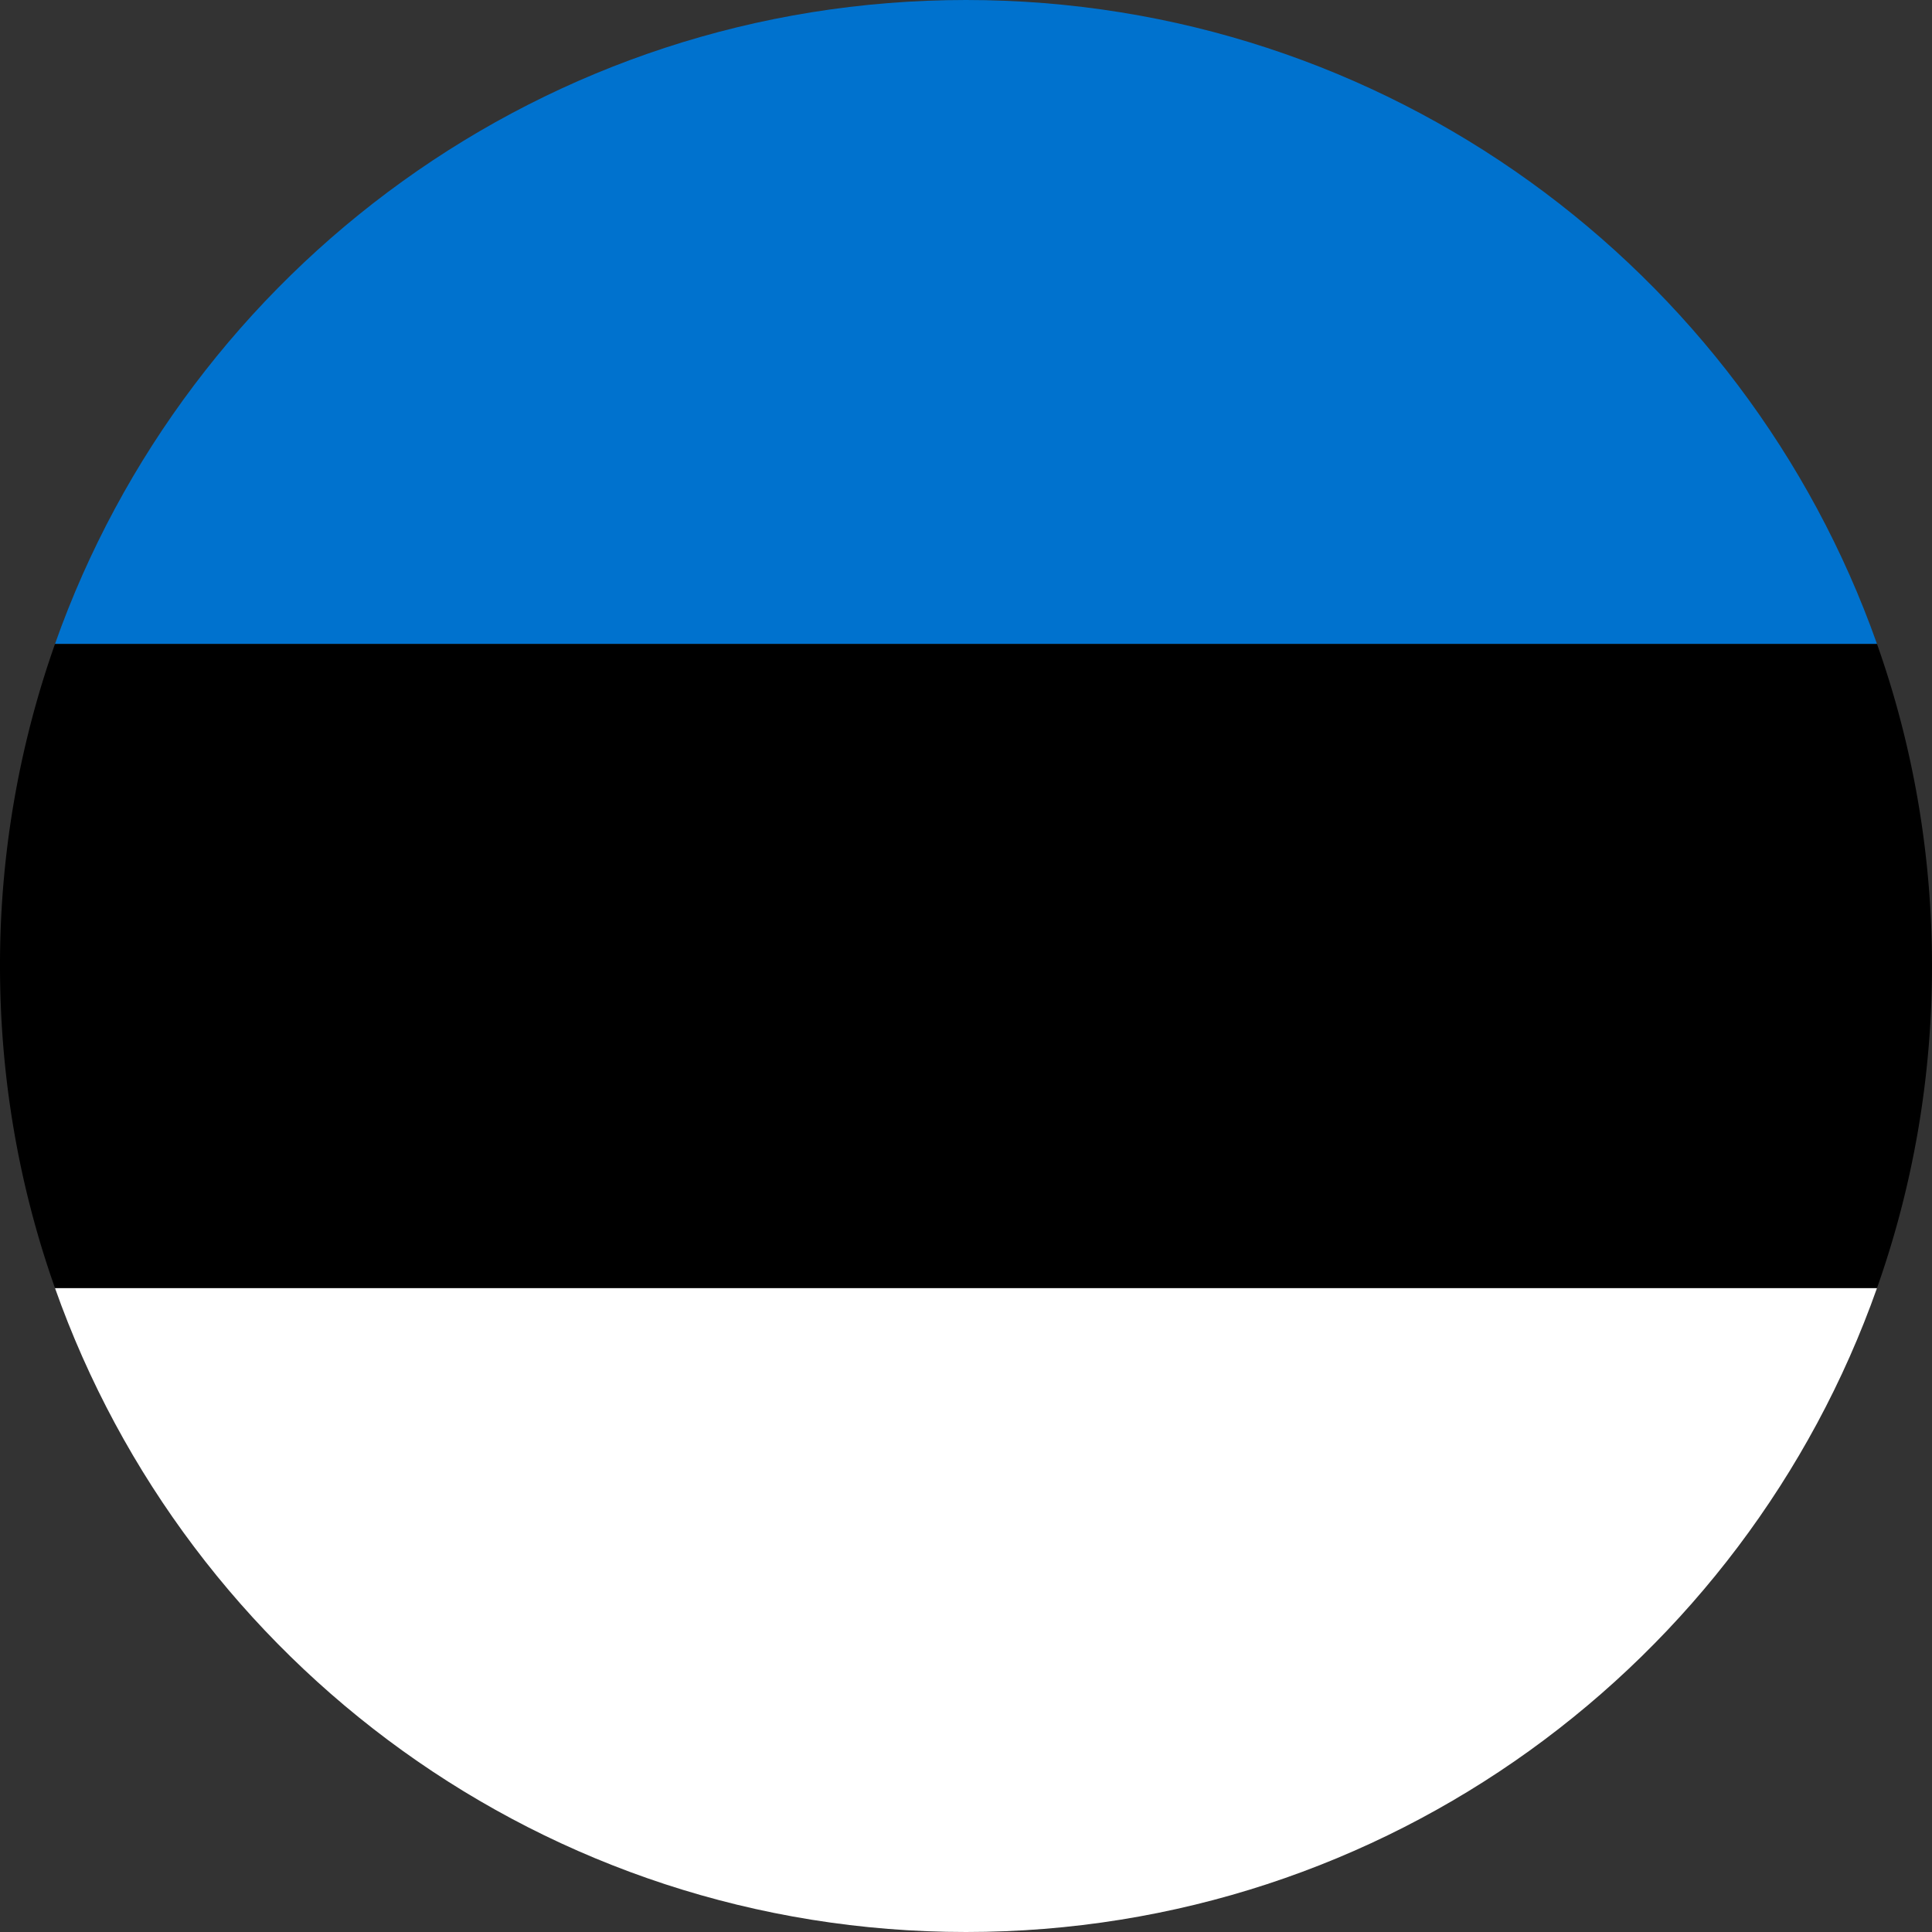
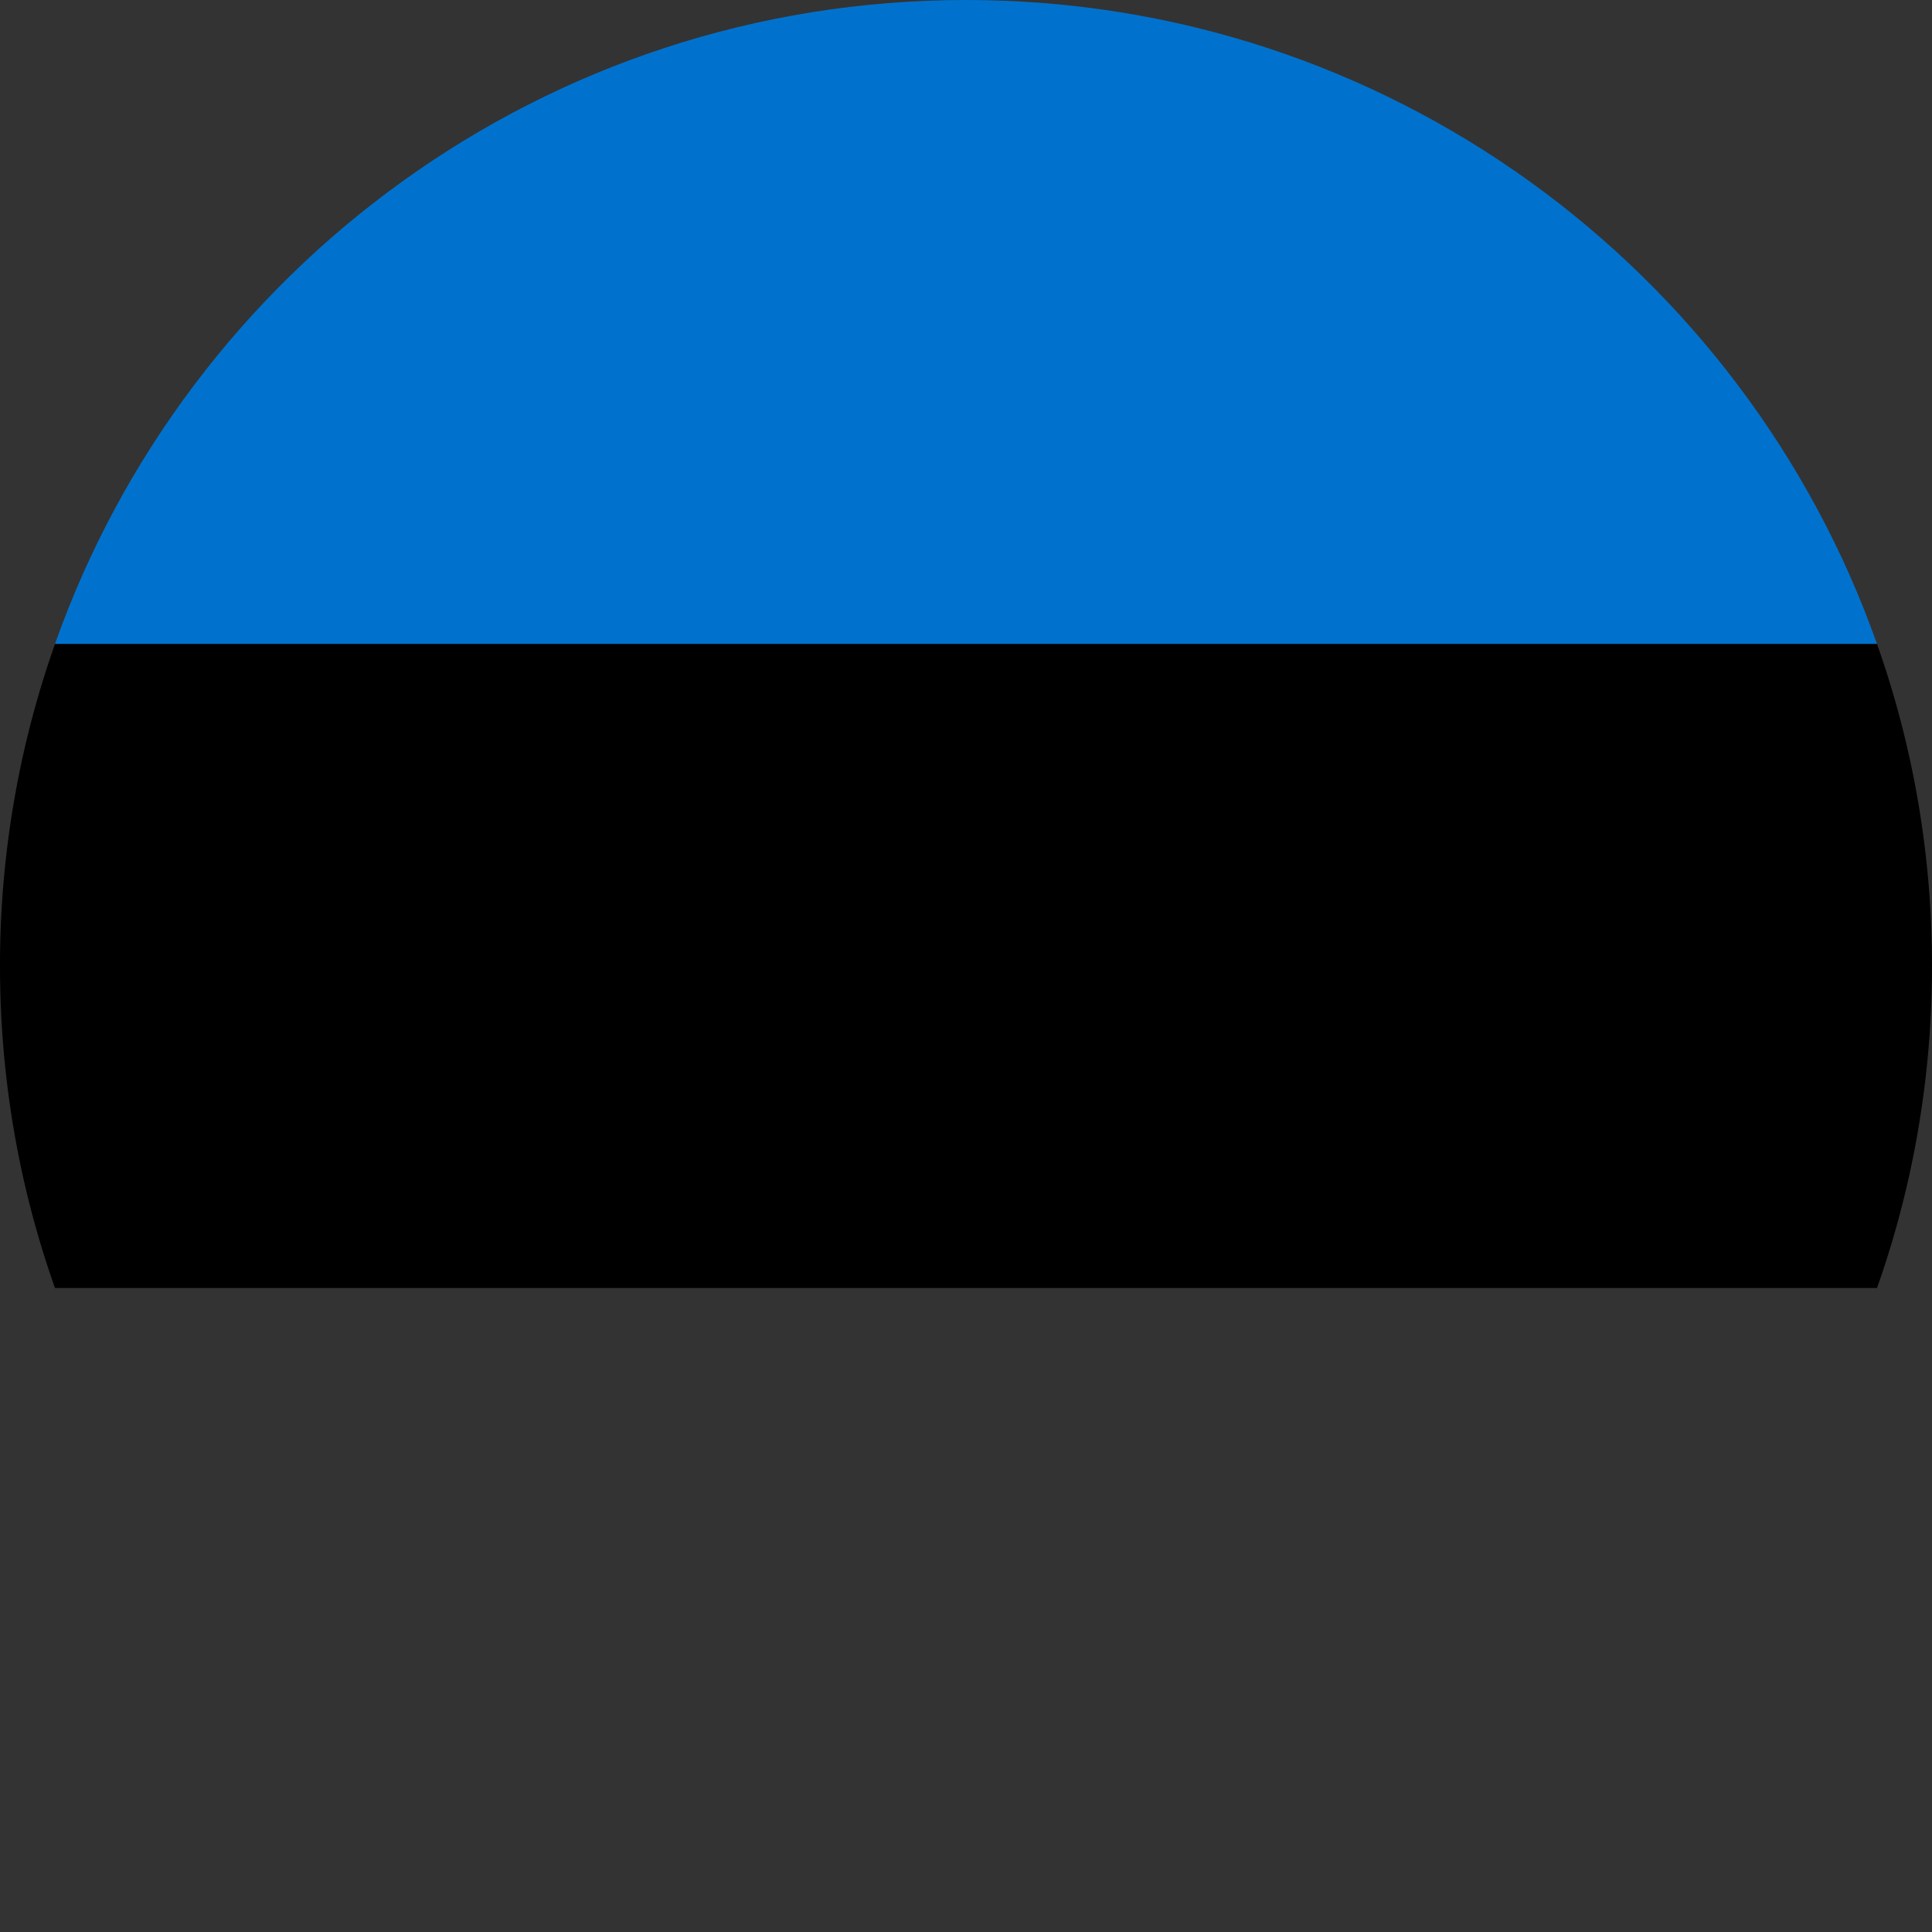
<svg xmlns="http://www.w3.org/2000/svg" viewBox="0 0 24 24" fill="none" id="icon">
  <rect x="0" y="0" width="24" height="24" fill="#333333" stroke="none" />
-   <path fill-rule="evenodd" clip-rule="evenodd" d="M23.317 16C21.67 20.66 17.225 24 12 24 6.775 24 2.33 20.66.683 16h22.634Z" fill="#fff" />
  <path fill-rule="evenodd" clip-rule="evenodd" d="M12 0C6.775 0 2.33 3.34.683 8h22.634C21.67 3.34 17.225 0 12 0Z" fill="#0072CE" />
  <path fill-rule="evenodd" clip-rule="evenodd" d="M23.317 16c.442-1.251.683-2.598.683-4 0-1.402-.24-2.749-.683-4H.683A11.98 11.98 0 0 0 0 12c0 1.402.24 2.749.683 4h22.634Z" fill="#000" />
</svg>